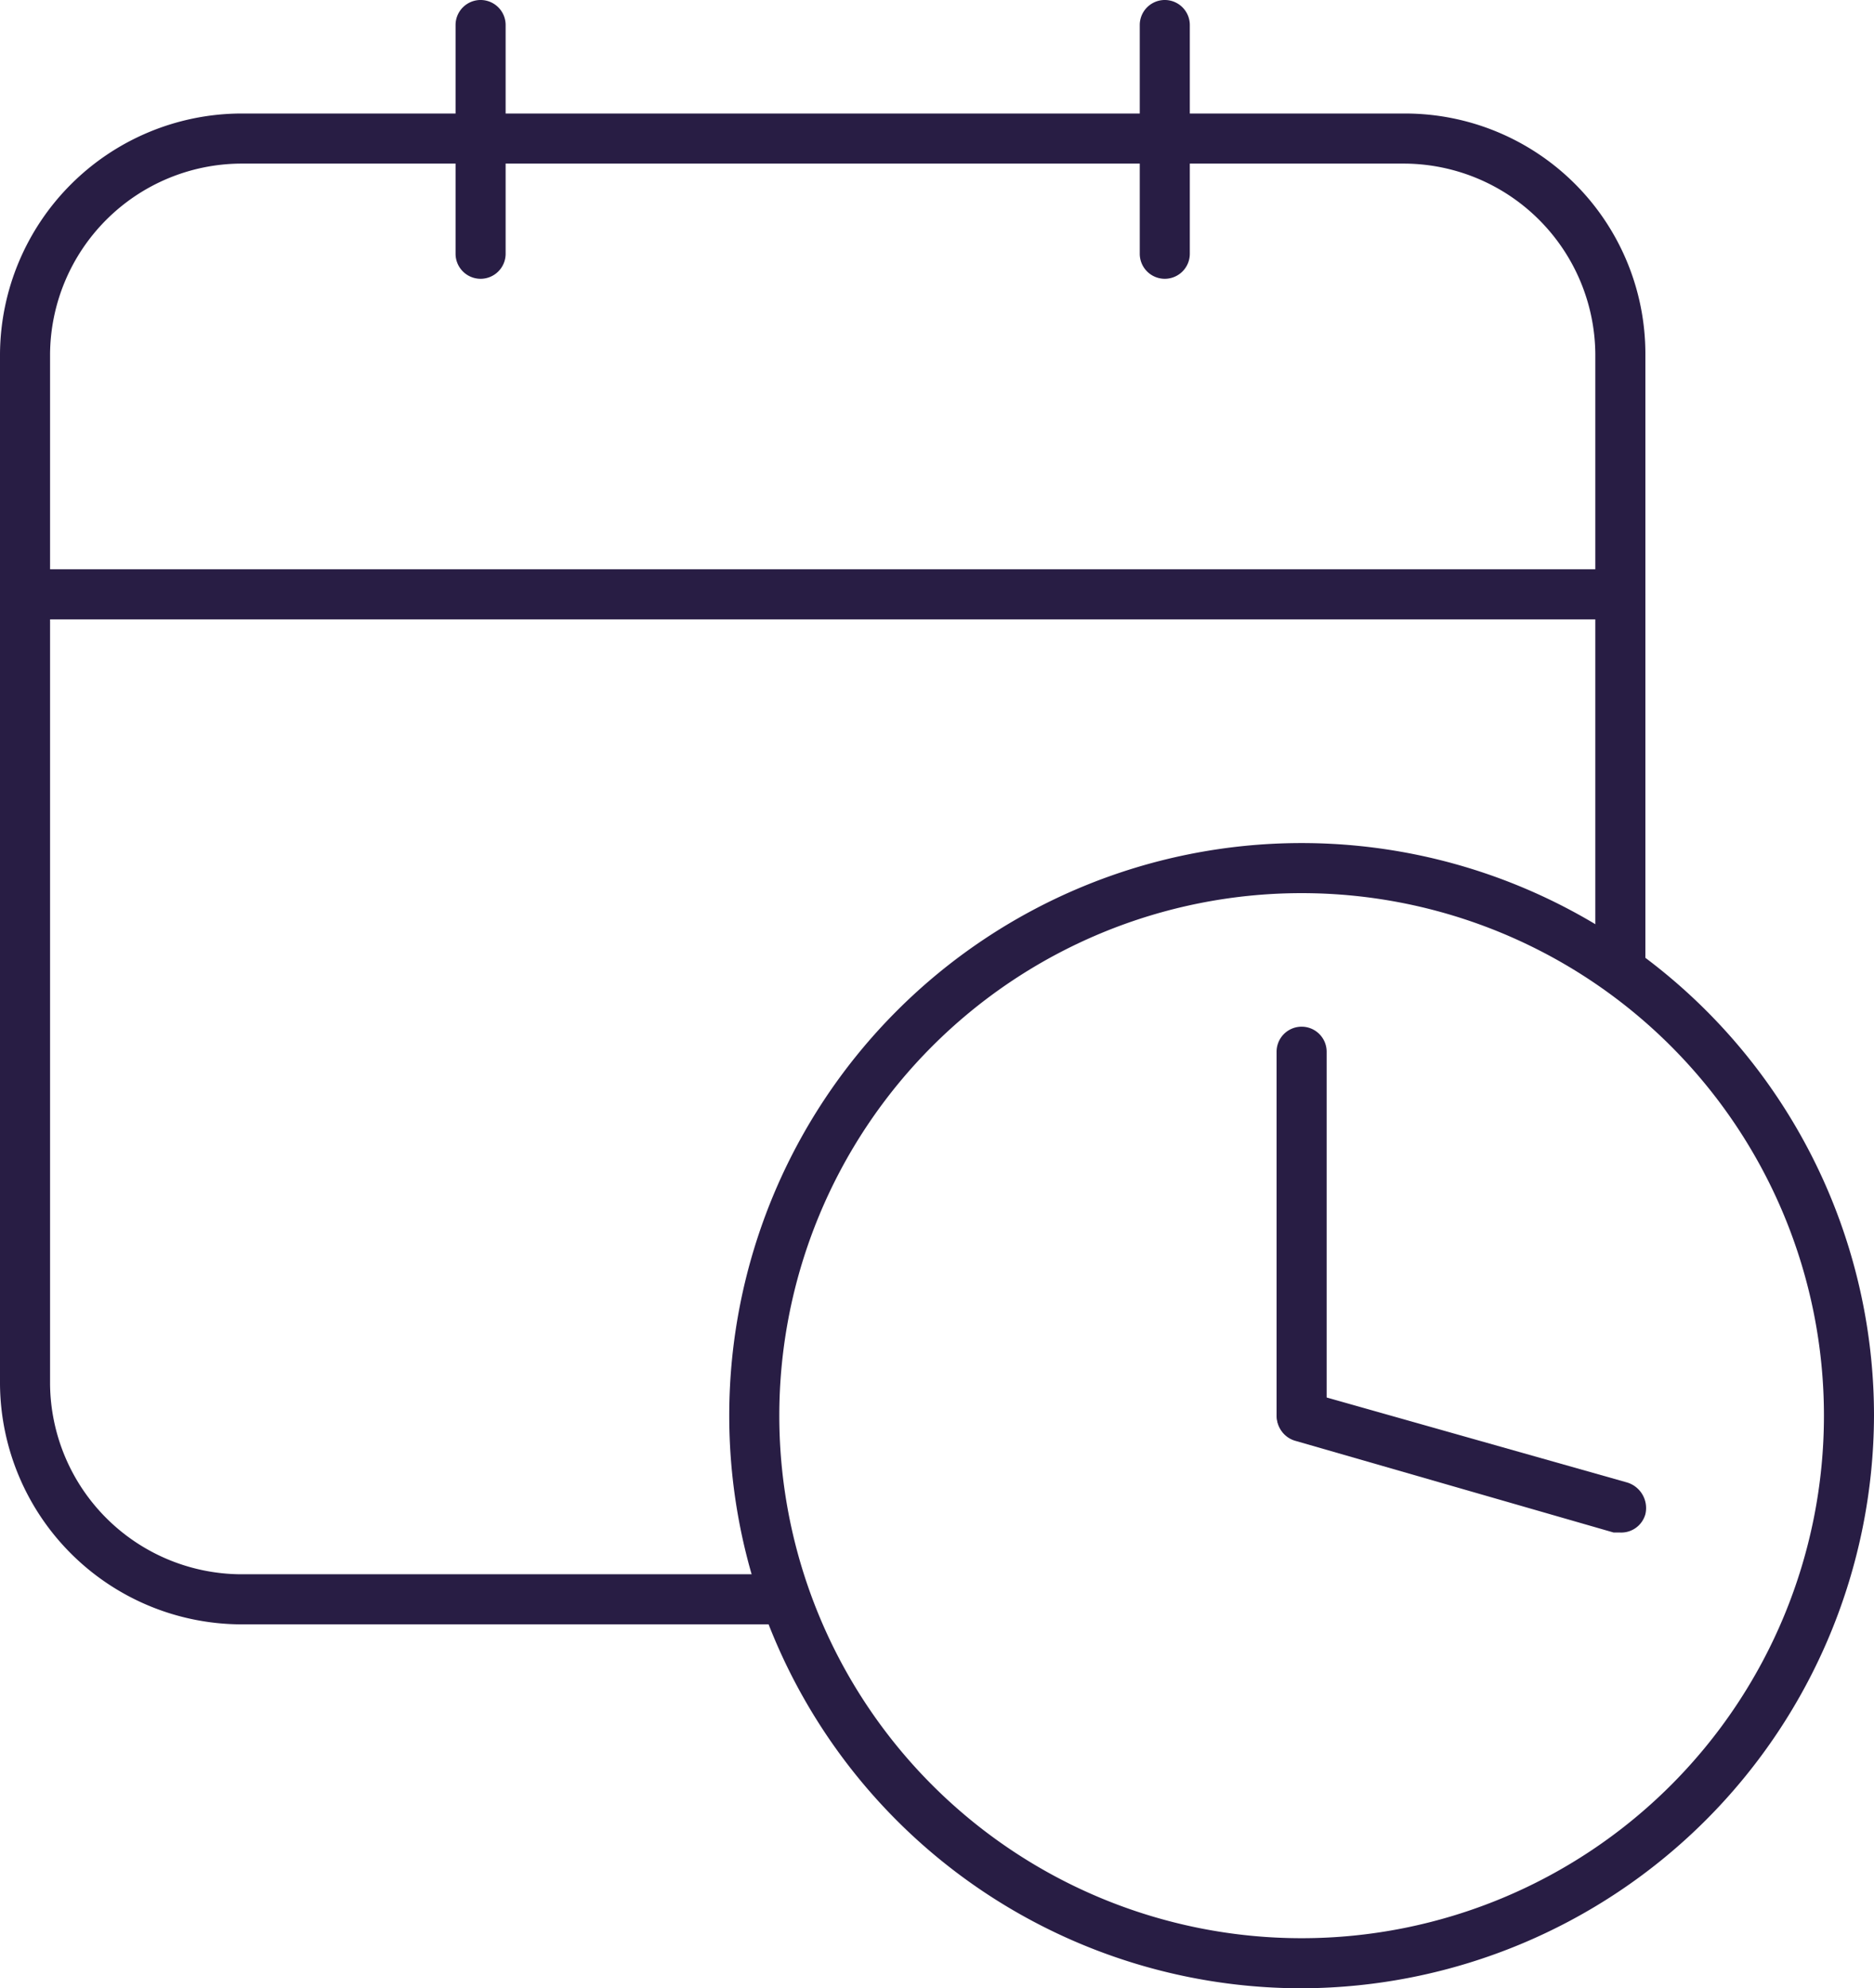
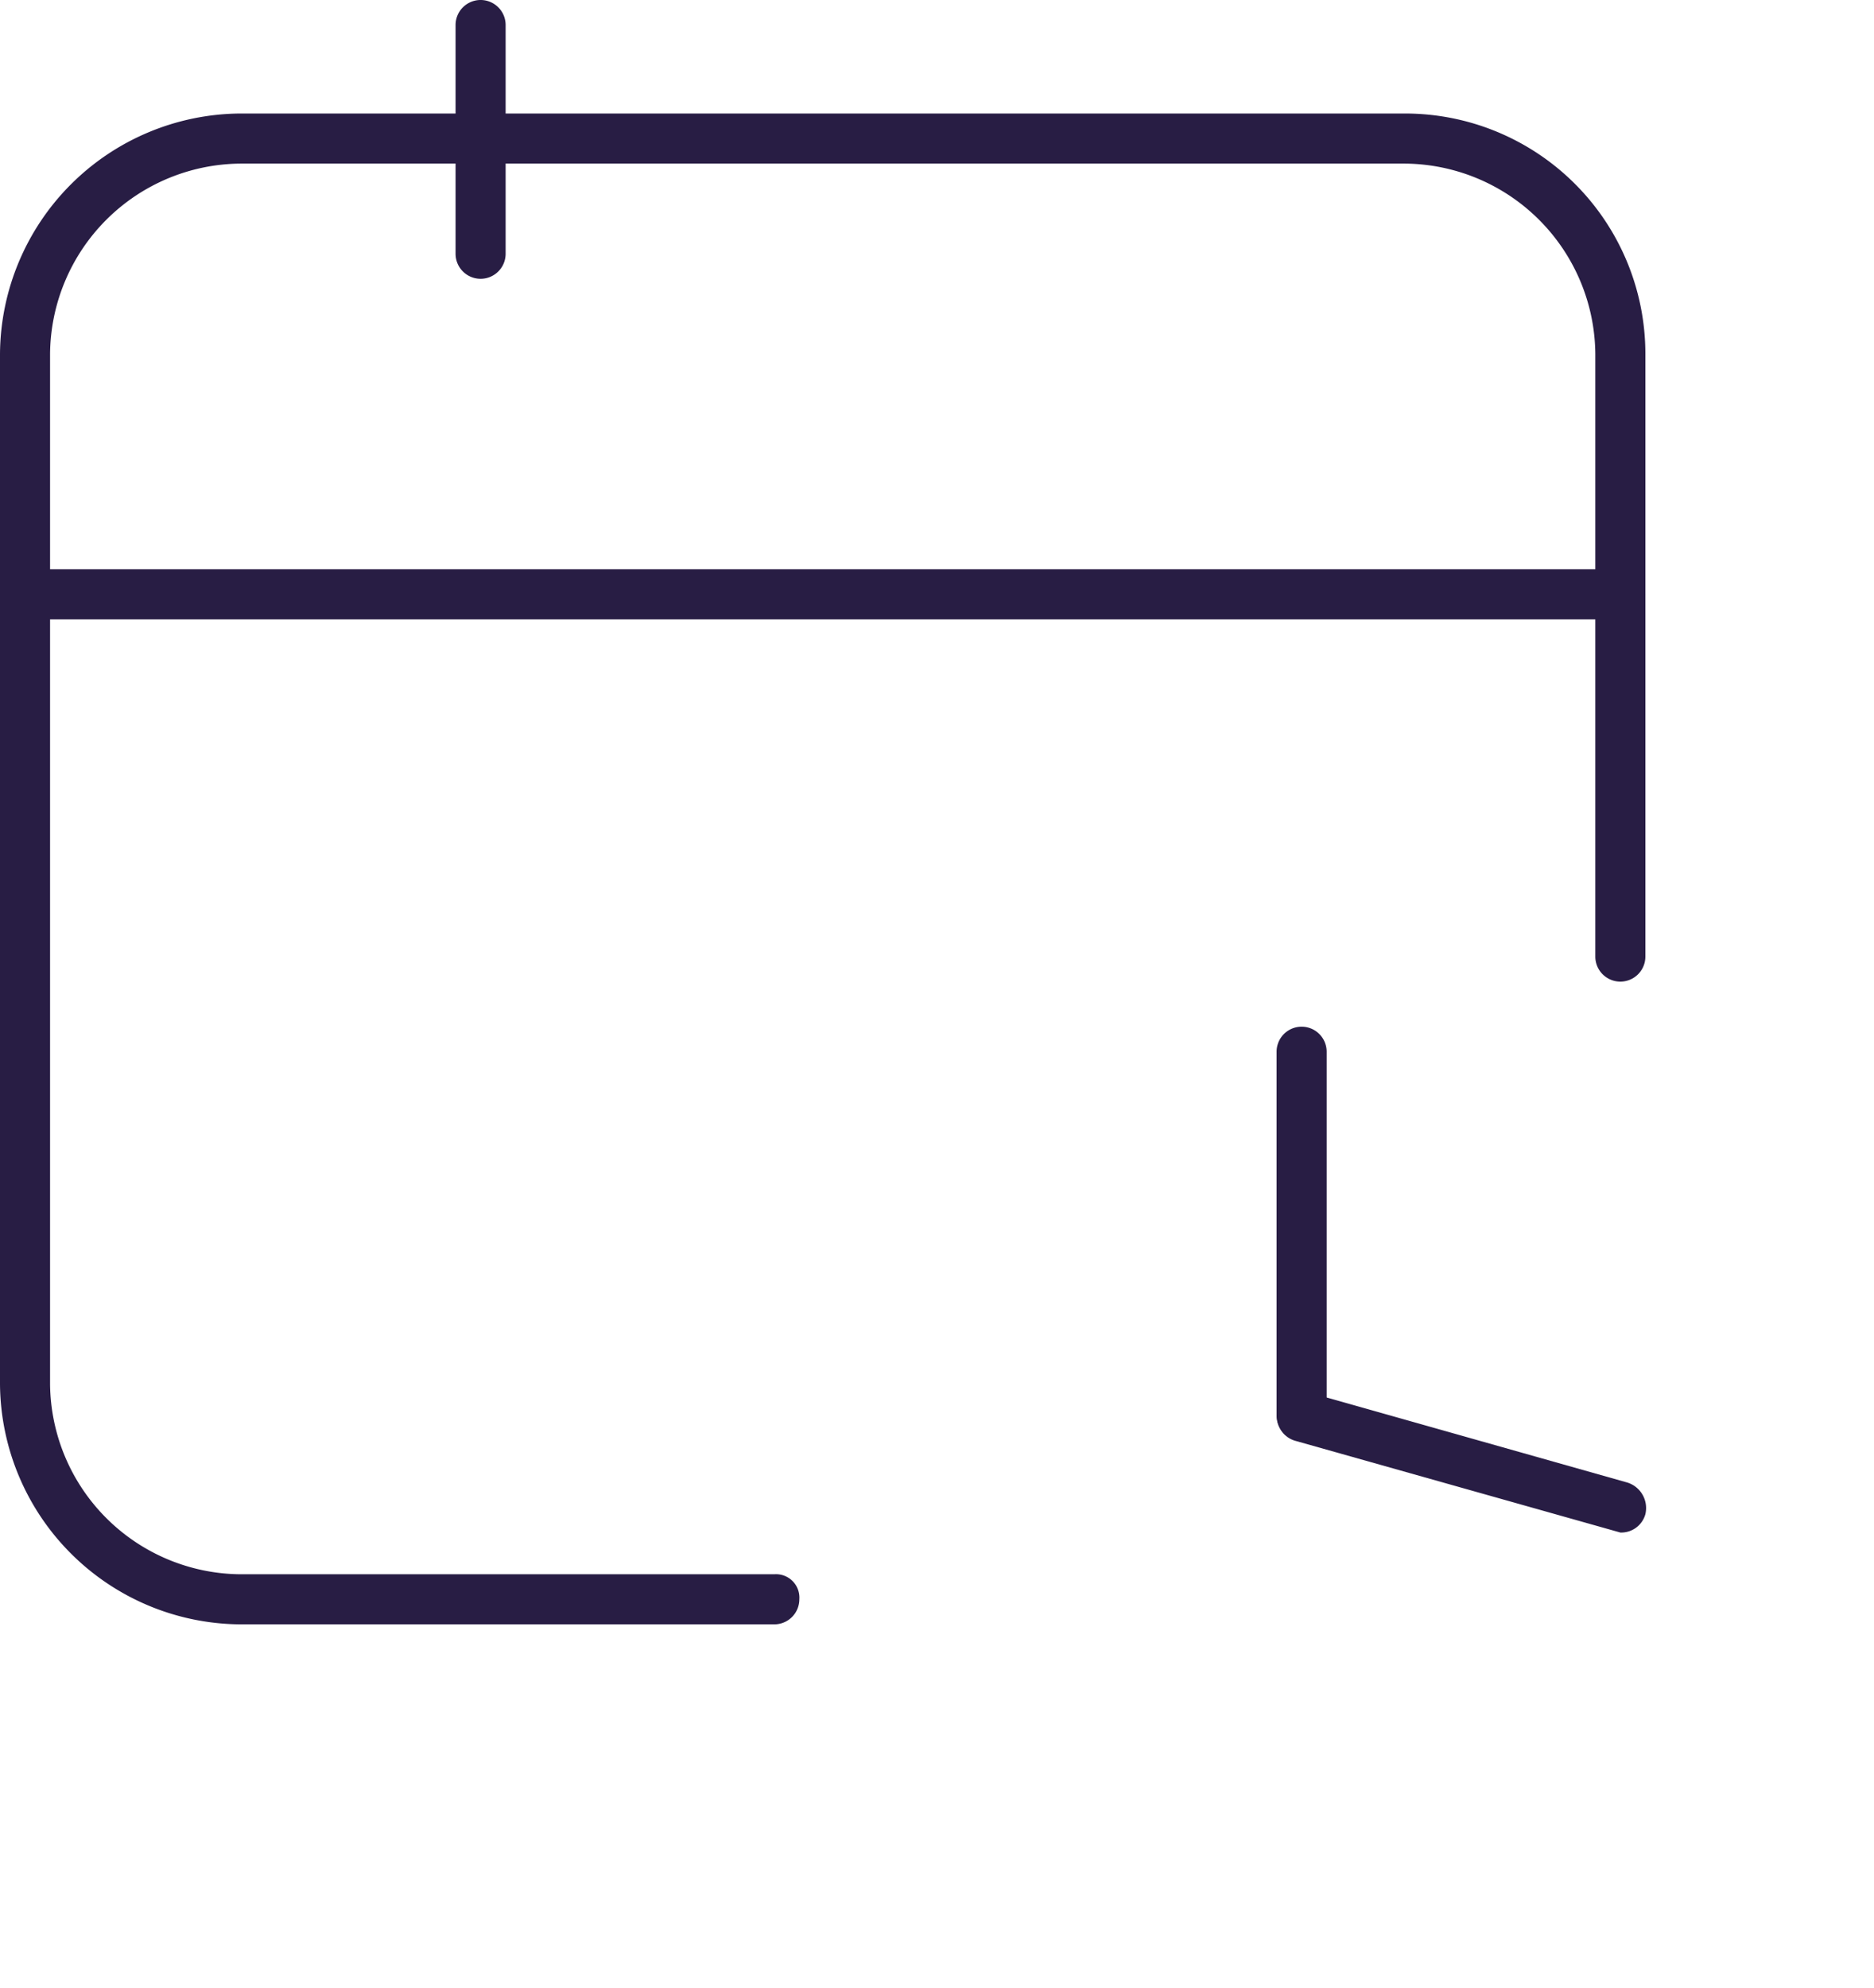
<svg xmlns="http://www.w3.org/2000/svg" viewBox="0 0 112.3 119.1">
  <defs>
    <style>.a{fill:#281d44;}</style>
  </defs>
  <path class="a" d="M46.4,97.3h-32A14.5,14.5,0,0,1,0,82.9V21.2A14.5,14.5,0,0,1,14.4,6.8H84.2A14.4,14.4,0,0,1,98.6,21.2V57.3a1.5,1.5,0,0,1-3,0V21.2A11.5,11.5,0,0,0,84.2,9.8H14.4A11.5,11.5,0,0,0,3,21.2V82.9A11.5,11.5,0,0,0,14.4,94.3h32a1.4,1.4,0,0,1,1.5,1.5A1.5,1.5,0,0,1,46.4,97.3Z" />
  <path class="a" d="M97.1,37.1H1.5A1.5,1.5,0,0,1,0,35.6a1.5,1.5,0,0,1,1.5-1.5H97.1a1.5,1.5,0,0,1,1.5,1.5A1.5,1.5,0,0,1,97.1,37.1Z" />
  <path class="a" d="M28.8,16.7a1.5,1.5,0,0,1-1.5-1.5V1.5a1.5,1.5,0,0,1,3,0V15.2A1.5,1.5,0,0,1,28.8,16.7Z" />
-   <path class="a" d="M69.8,16.7a1.5,1.5,0,0,1-1.5-1.5V1.5a1.5,1.5,0,0,1,3,0V15.2A1.5,1.5,0,0,1,69.8,16.7Z" />
-   <path class="a" d="M78,119.1a34.3,34.3,0,1,1,34.3-34.3A34.4,34.4,0,0,1,78,119.1Zm0-65.6a31.3,31.3,0,1,0,31.3,31.3A31.3,31.3,0,0,0,78,53.5Z" />
  <path class="a" d="M78,86.3a1.5,1.5,0,0,1-1.5-1.5V63a1.5,1.5,0,0,1,3,0V84.8A1.5,1.5,0,0,1,78,86.3Z" />
-   <path class="a" d="M97.1,91.8h-.4L77.6,86.3a1.5,1.5,0,0,1-1-1.9,1.4,1.4,0,0,1,1.8-1l19.1,5.4a1.6,1.6,0,0,1,1.1,1.9A1.5,1.5,0,0,1,97.1,91.8Z" />
+   <path class="a" d="M97.1,91.8L77.6,86.3a1.5,1.5,0,0,1-1-1.9,1.4,1.4,0,0,1,1.8-1l19.1,5.4a1.6,1.6,0,0,1,1.1,1.9A1.5,1.5,0,0,1,97.1,91.8Z" />
</svg>